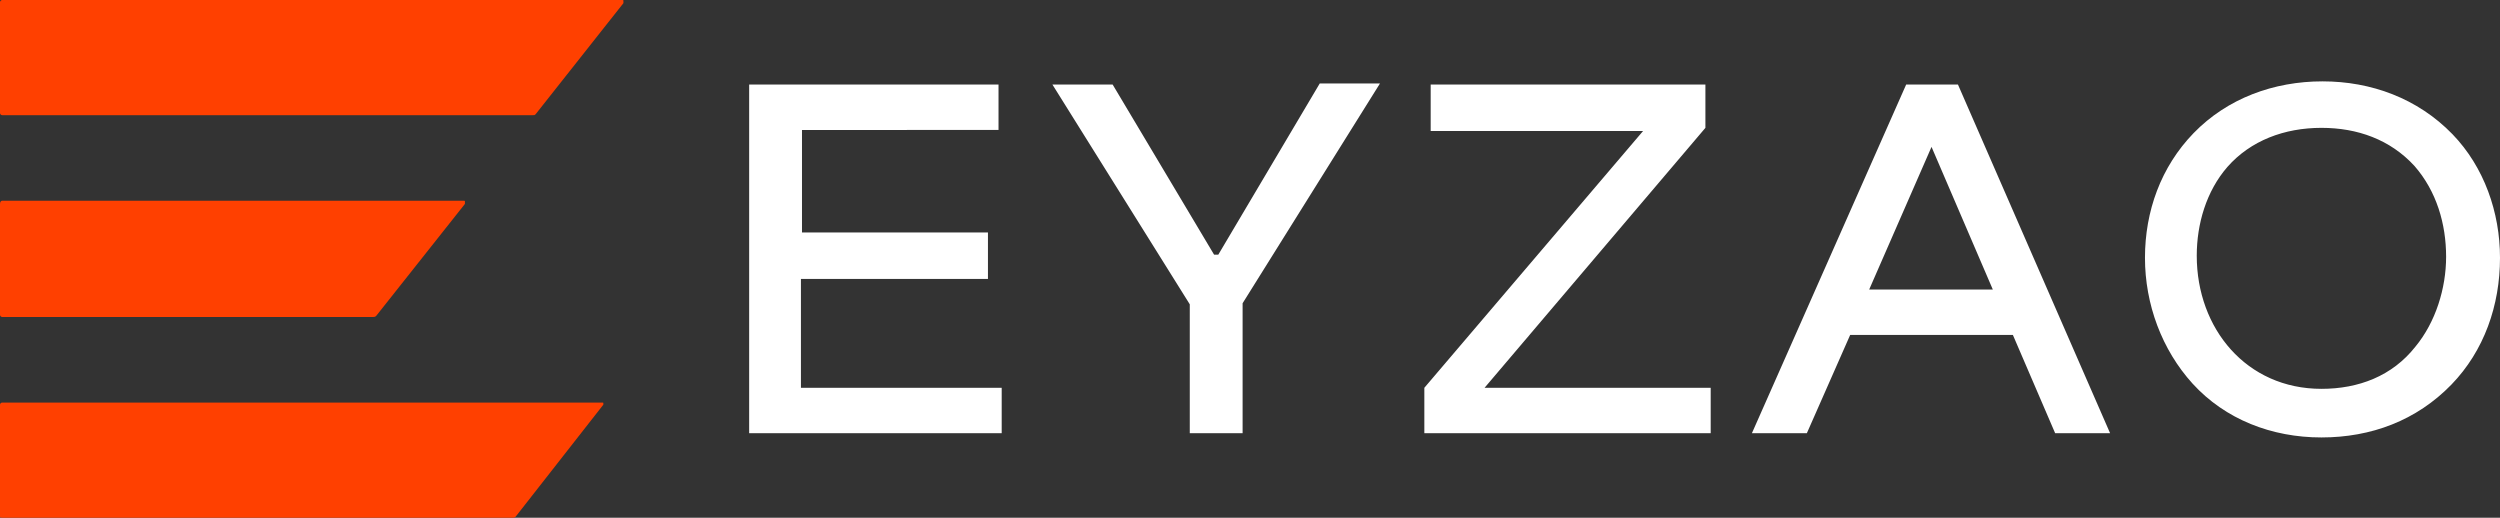
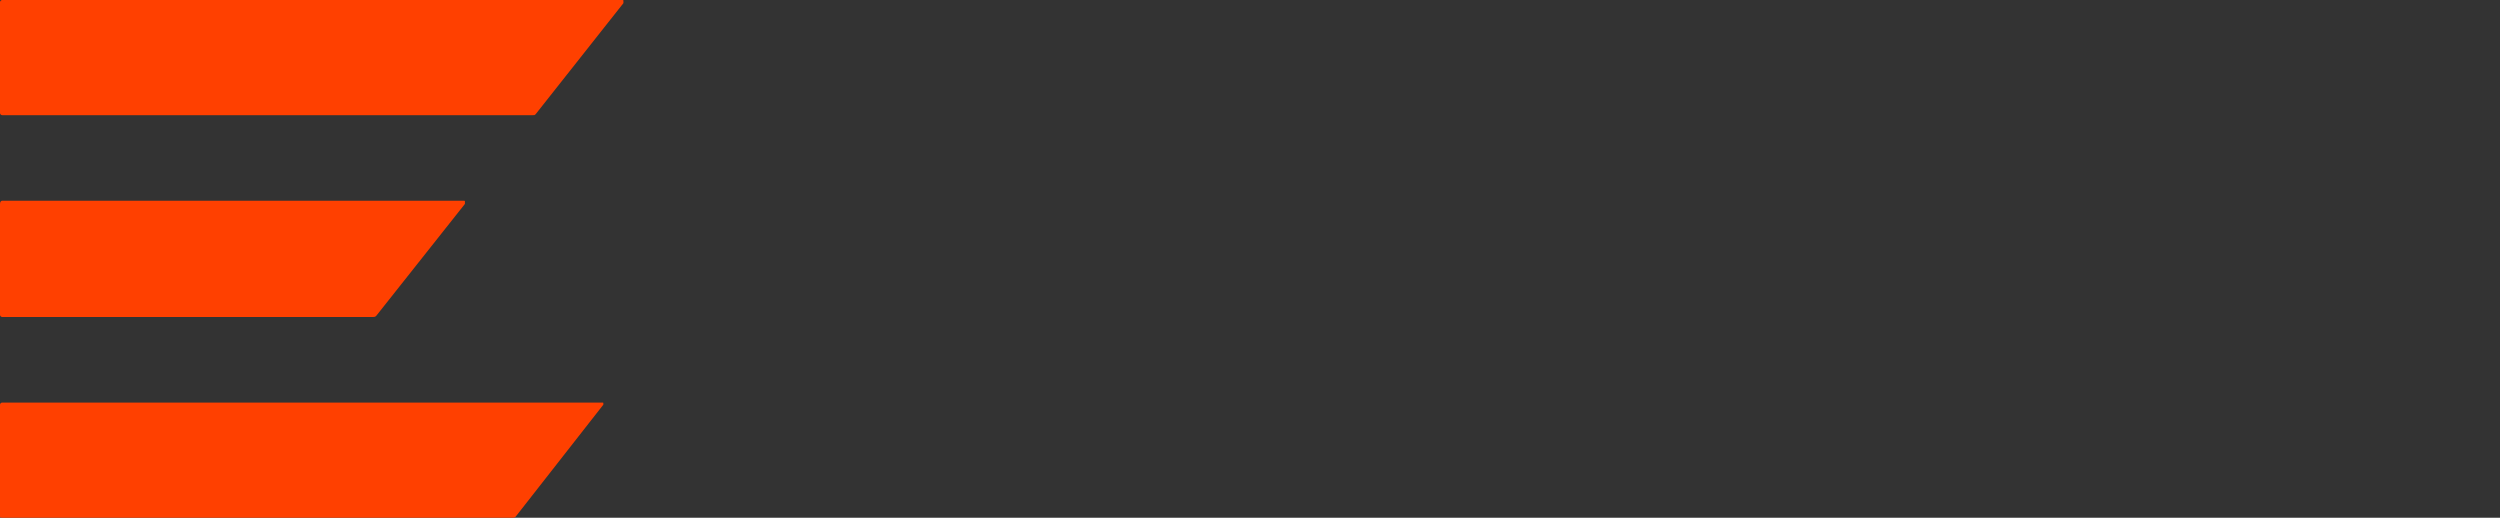
<svg xmlns="http://www.w3.org/2000/svg" version="1.1" id="图层_1" x="0px" y="0px" viewBox="0 0 236.6 49" style="enable-background:new 0 0 236.6 49;" xml:space="preserve">
  <rect x="0" y="0" width="236.6" height="49" fill="#333333" stroke="none" />
  <style type="text/css">
	.st0{fill-rule:evenodd;clip-rule:evenodd;fill:#FFFFFF;}
	.st1{fill-rule:evenodd;clip-rule:evenodd;fill:#FF4000;}
</style>
-   <path class="st0" d="M94.5,12.3V8H70.9V41h23.9v-4.3h-19V26.4h17.7V22H75.9v-9.7H94.5z M112.6,41h5V28.7l13-20.8h-5.7l-9.6,16.2  h-0.4L105.3,8h-5.7l13,20.8L112.6,41L112.6,41z M161.4,12.1V8h-26v4.4h20.1l-20.7,24.3V41h27.1v-4.3h-21.4L161.4,12.1L161.4,12.1z   M194.5,41h5.2L185.3,8h-4.9L165.8,41h5.2l4.1-9.3h15.4L194.5,41L194.5,41z M176.9,27.4l5.9-13.5l5.8,13.5H176.9L176.9,27.4z   M219.7,41.4c4.7,0,9-1.6,12.3-5c3.1-3.2,4.6-7.5,4.6-12c0-4.3-1.5-8.6-4.5-11.7c-3.3-3.4-7.7-5-12.3-5c-4.6,0-9,1.6-12.2,4.9  c-3.1,3.2-4.6,7.4-4.6,11.8c0,4.4,1.6,8.7,4.5,11.9C210.6,39.7,215,41.4,219.7,41.4z M219.7,12.1c3.4,0,6.5,1.1,8.8,3.6  c2.1,2.4,3,5.5,3,8.6c0,3-1,6.2-2.9,8.5c-2.2,2.8-5.4,4-8.9,4c-7.1,0-11.8-5.7-11.8-12.6c0-3,0.9-6.1,2.9-8.4  C213,13.3,216.2,12.1,219.7,12.1z" />
  <path class="st1" d="M44,19.3l-8.4,10.6c-0.1,0.1-0.2,0.1-0.3,0.1H0.2C0.1,30,0,29.9,0,29.8c0-3.5,0-7,0-10.5C0,19.1,0.1,19,0.2,19  c14.6,0,29.1,0,43.7,0c0.1,0,0.1,0,0.1,0.1S44,19.2,44,19.3L44,19.3z M0.2,38.1H57c0.1,0,0.1,0,0.1,0.1c0,0,0,0.1,0,0.1l-8.3,10.6  C48.7,49,48.6,49,48.4,49H0.2C0.1,49,0,49,0,48.9V38.3C0,38.2,0.1,38.1,0.2,38.1L0.2,38.1z M50.4,10.9H0.2c-0.1,0-0.2-0.1-0.2-0.2  V0.2C0,0.1,0.1,0,0.2,0h58.7h0C59,0,59,0,59,0.1c0,0.1,0,0.1,0,0.2l-8.3,10.5C50.6,10.9,50.6,10.9,50.4,10.9L50.4,10.9z" />
</svg>